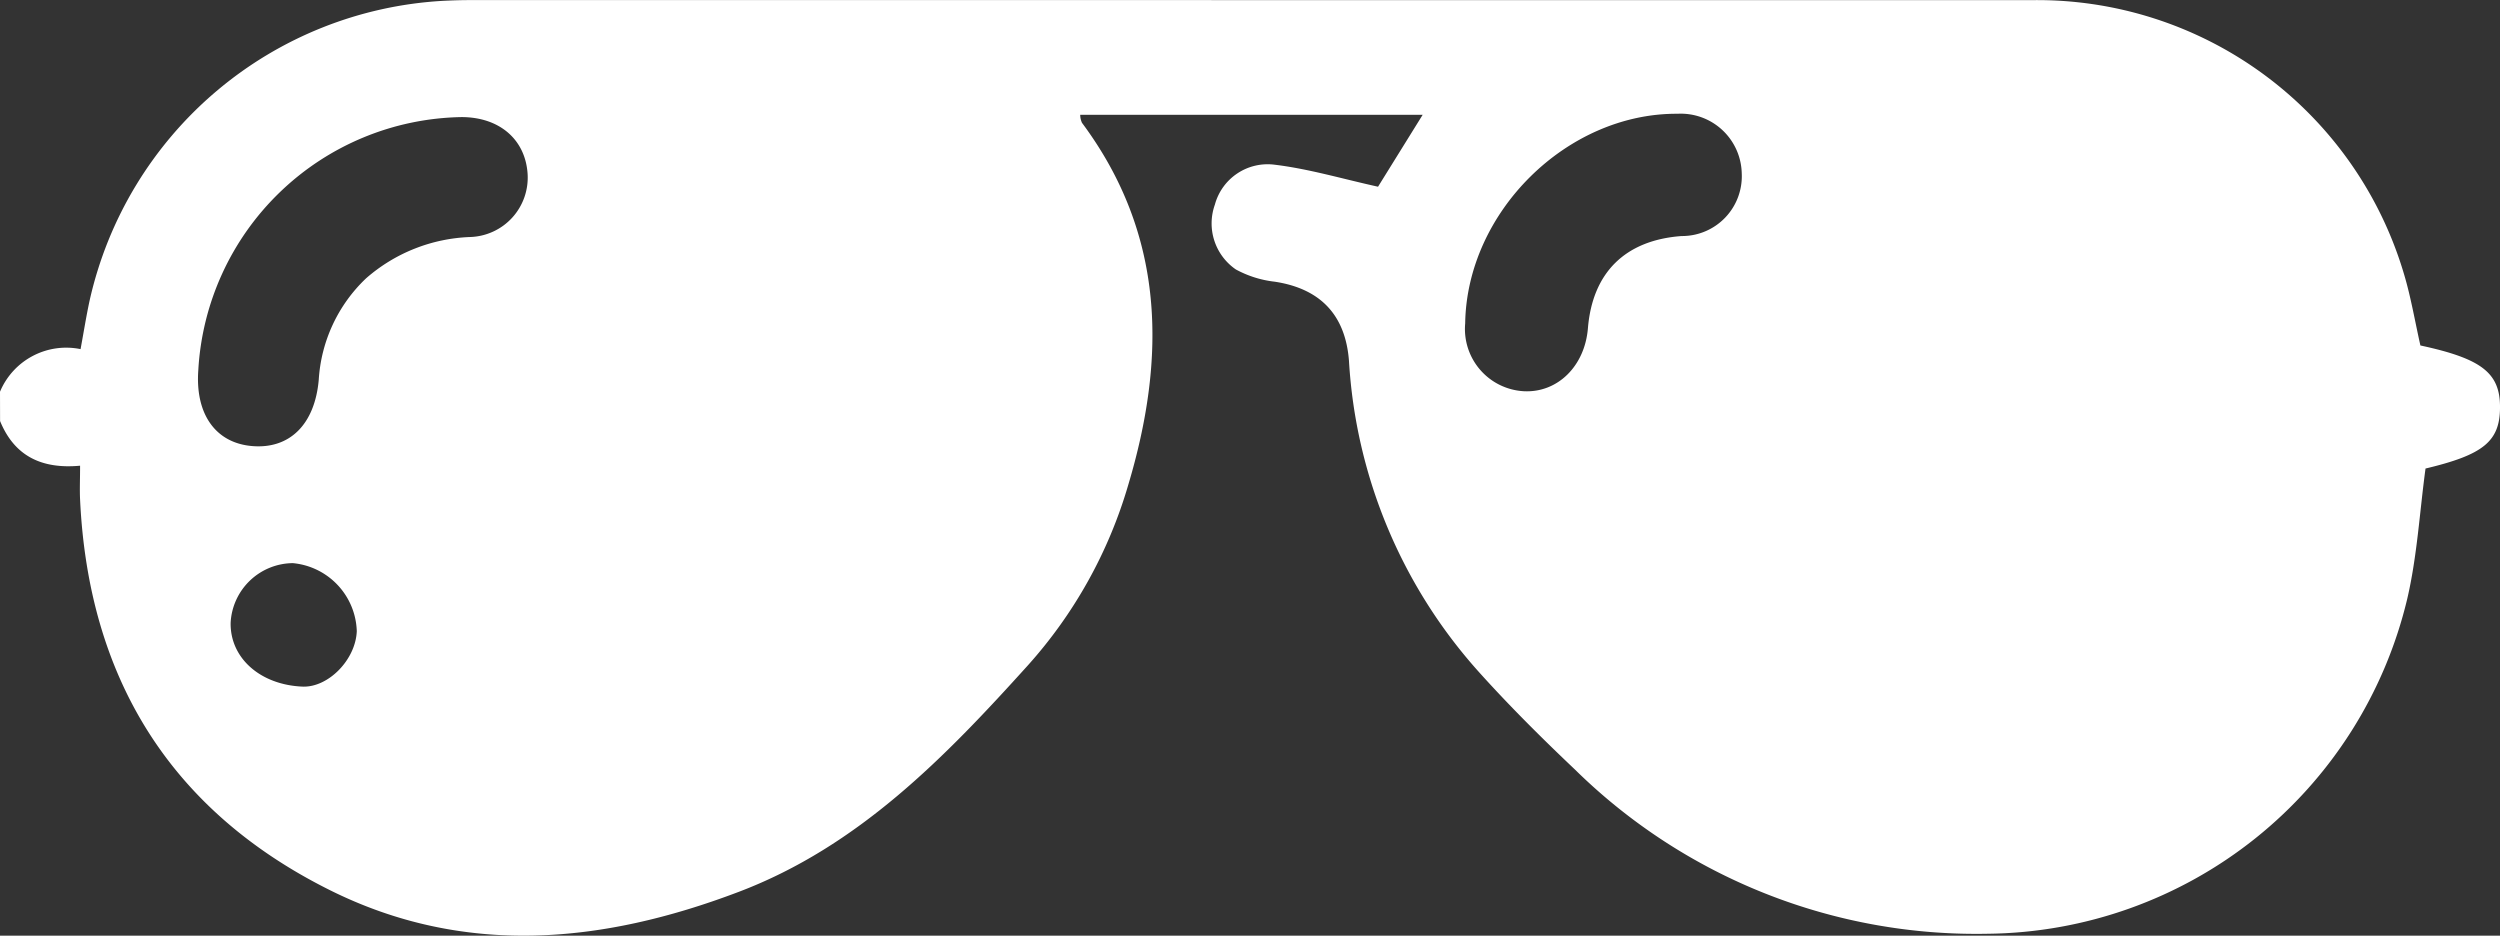
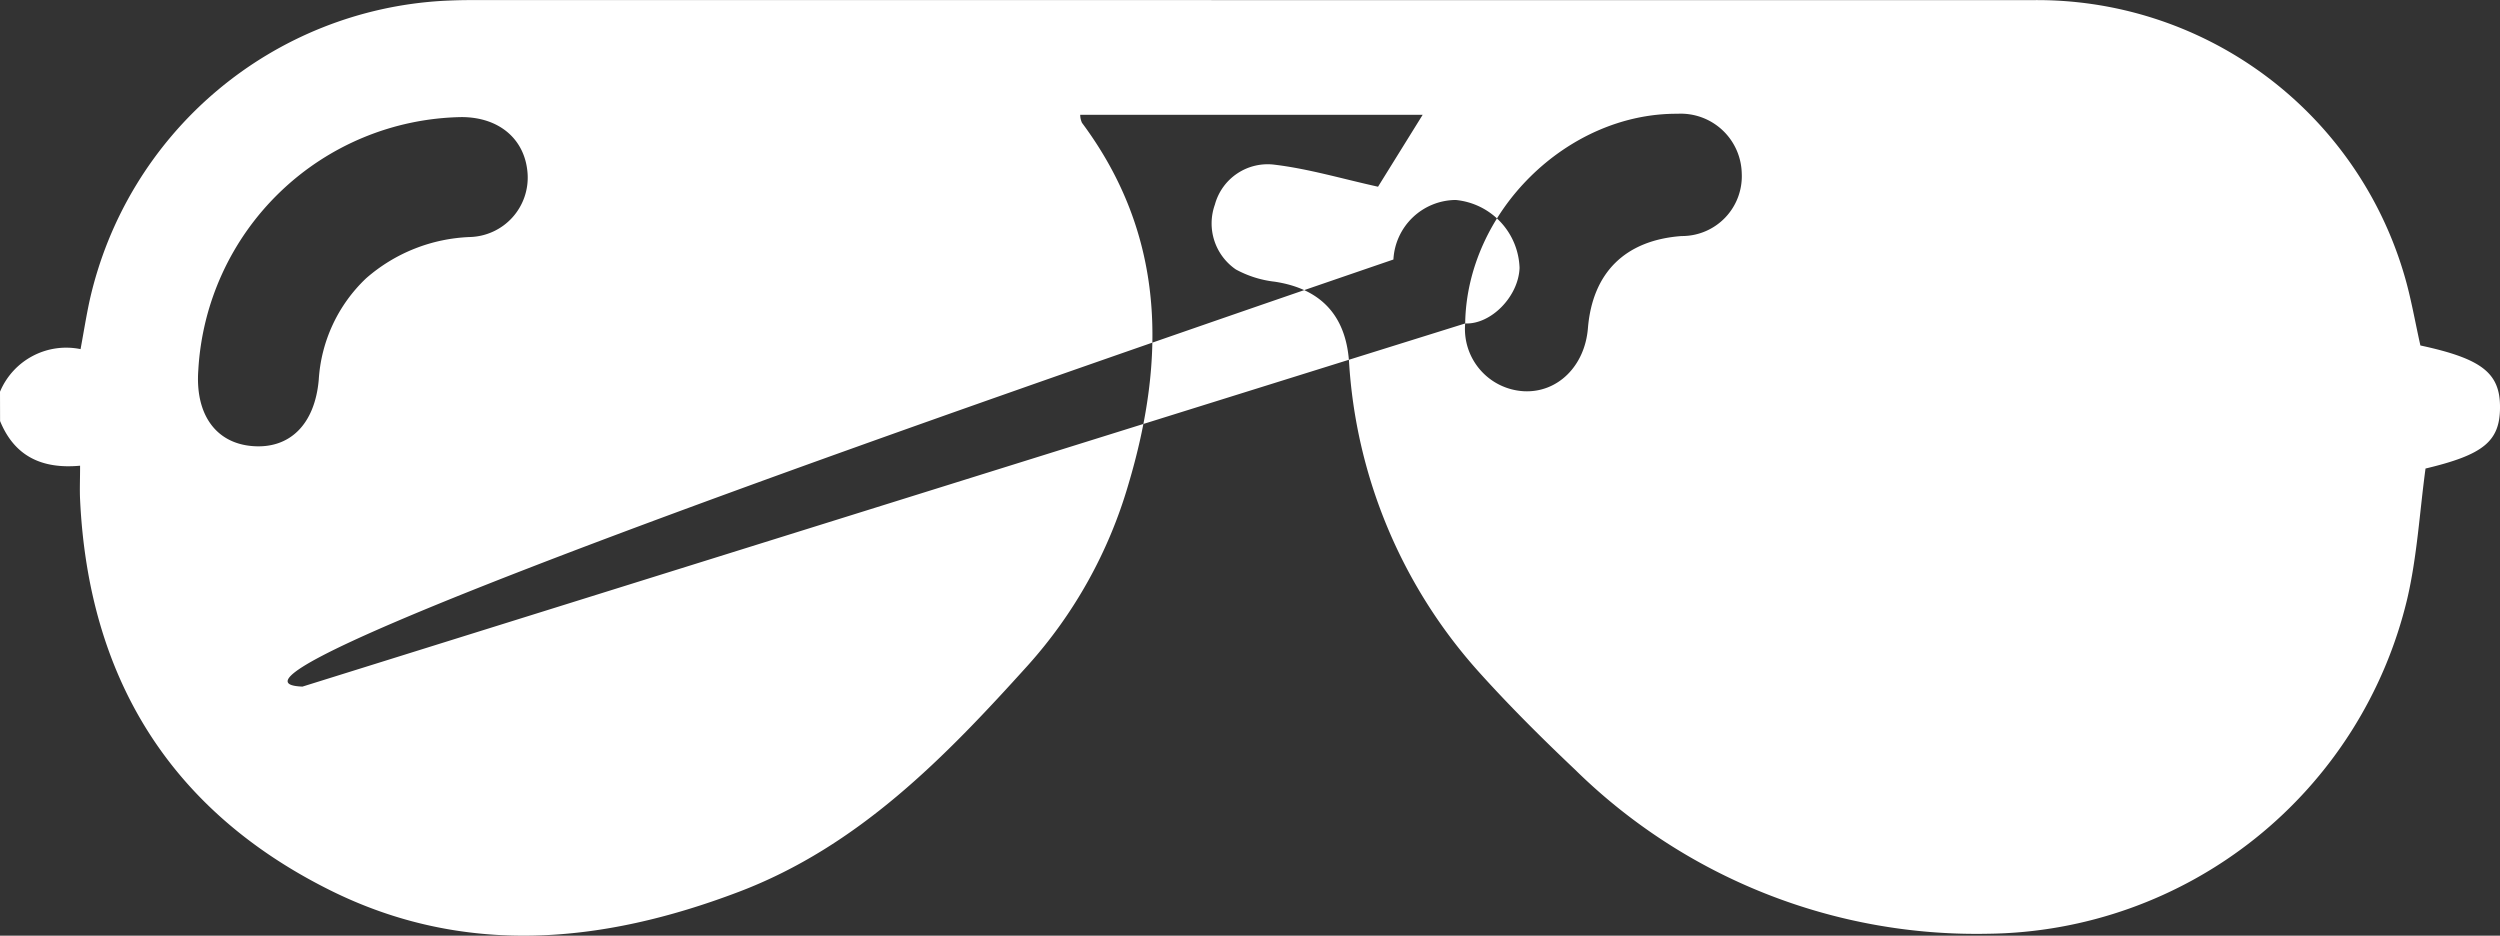
<svg xmlns="http://www.w3.org/2000/svg" width="170.656" height="63.873" viewBox="0 0 170.656 63.873">
  <rect x="0" y="0" width="170.656" height="63.873" fill="#333333" stroke="none" />
-   <path id="Path_816" data-name="Path 816" d="M761.245,522.543a4.9,4.9,0,0,1,5.5-2.908c.219-1.185.389-2.266.621-3.332a26.238,26.238,0,0,1,24.146-20.444c.61-.03,1.222-.05,1.832-.05q53.259,0,106.517.005a26.115,26.115,0,0,1,25.494,18.722c.472,1.583.745,3.225,1.112,4.849,4.206.906,5.454,1.882,5.435,4.26-.019,2.3-1.154,3.205-5.085,4.141-.406,3-.573,6-1.248,8.894a29.762,29.762,0,0,1-28.617,22.863,39.078,39.078,0,0,1-28.188-11.2c-2.257-2.139-4.47-4.338-6.548-6.648a34.838,34.838,0,0,1-8.887-21.258c-.238-3.133-1.951-4.931-5.071-5.405a7.231,7.231,0,0,1-2.651-.836,3.808,3.808,0,0,1-1.432-4.423,3.73,3.73,0,0,1,4.1-2.724c2.325.282,4.6.962,7.038,1.5l3.047-4.909H834.983a1.343,1.343,0,0,0,.12.546c5.7,7.659,5.759,16.041,3.15,24.748a31.729,31.729,0,0,1-6.831,12.275c-5.675,6.292-11.57,12.365-19.739,15.471-9.321,3.544-18.75,4.466-27.951-.13-10.886-5.437-16.445-14.5-17.02-26.636-.034-.7,0-1.412,0-2.321-2.663.247-4.5-.692-5.462-3.05Zm13.536-1.46c-.213,2.987,1.178,4.951,3.659,5.168,2.584.226,4.3-1.487,4.564-4.529a10.423,10.423,0,0,1,3.231-6.92,11.408,11.408,0,0,1,7.115-2.82,4.058,4.058,0,0,0,3.911-4.309c-.152-2.357-1.931-3.881-4.525-3.877A18.307,18.307,0,0,0,774.781,521.083Zm86.481-3.2a4.255,4.255,0,0,0,4,4.626c2.3.12,4.166-1.706,4.378-4.3.314-3.81,2.556-6.014,6.4-6.293a4.084,4.084,0,0,0,4.1-4.3,4.164,4.164,0,0,0-4.391-4.047C868.205,503.524,861.372,510.275,861.262,517.883Zm-79.374,24.79c1.763.076,3.635-1.834,3.712-3.786a4.815,4.815,0,0,0-4.362-4.643,4.292,4.292,0,0,0-4.249,4.064C776.941,540.712,779,542.548,781.889,542.673Z" transform="translate(-761.245 -495.803)" fill="#fff" />
+   <path id="Path_816" data-name="Path 816" d="M761.245,522.543a4.9,4.9,0,0,1,5.5-2.908c.219-1.185.389-2.266.621-3.332a26.238,26.238,0,0,1,24.146-20.444c.61-.03,1.222-.05,1.832-.05q53.259,0,106.517.005a26.115,26.115,0,0,1,25.494,18.722c.472,1.583.745,3.225,1.112,4.849,4.206.906,5.454,1.882,5.435,4.26-.019,2.3-1.154,3.205-5.085,4.141-.406,3-.573,6-1.248,8.894a29.762,29.762,0,0,1-28.617,22.863,39.078,39.078,0,0,1-28.188-11.2c-2.257-2.139-4.47-4.338-6.548-6.648a34.838,34.838,0,0,1-8.887-21.258c-.238-3.133-1.951-4.931-5.071-5.405a7.231,7.231,0,0,1-2.651-.836,3.808,3.808,0,0,1-1.432-4.423,3.73,3.73,0,0,1,4.1-2.724c2.325.282,4.6.962,7.038,1.5l3.047-4.909H834.983a1.343,1.343,0,0,0,.12.546c5.7,7.659,5.759,16.041,3.15,24.748a31.729,31.729,0,0,1-6.831,12.275c-5.675,6.292-11.57,12.365-19.739,15.471-9.321,3.544-18.75,4.466-27.951-.13-10.886-5.437-16.445-14.5-17.02-26.636-.034-.7,0-1.412,0-2.321-2.663.247-4.5-.692-5.462-3.05Zm13.536-1.46c-.213,2.987,1.178,4.951,3.659,5.168,2.584.226,4.3-1.487,4.564-4.529a10.423,10.423,0,0,1,3.231-6.92,11.408,11.408,0,0,1,7.115-2.82,4.058,4.058,0,0,0,3.911-4.309c-.152-2.357-1.931-3.881-4.525-3.877A18.307,18.307,0,0,0,774.781,521.083Zm86.481-3.2a4.255,4.255,0,0,0,4,4.626c2.3.12,4.166-1.706,4.378-4.3.314-3.81,2.556-6.014,6.4-6.293a4.084,4.084,0,0,0,4.1-4.3,4.164,4.164,0,0,0-4.391-4.047C868.205,503.524,861.372,510.275,861.262,517.883Zc1.763.076,3.635-1.834,3.712-3.786a4.815,4.815,0,0,0-4.362-4.643,4.292,4.292,0,0,0-4.249,4.064C776.941,540.712,779,542.548,781.889,542.673Z" transform="translate(-761.245 -495.803)" fill="#fff" />
</svg>